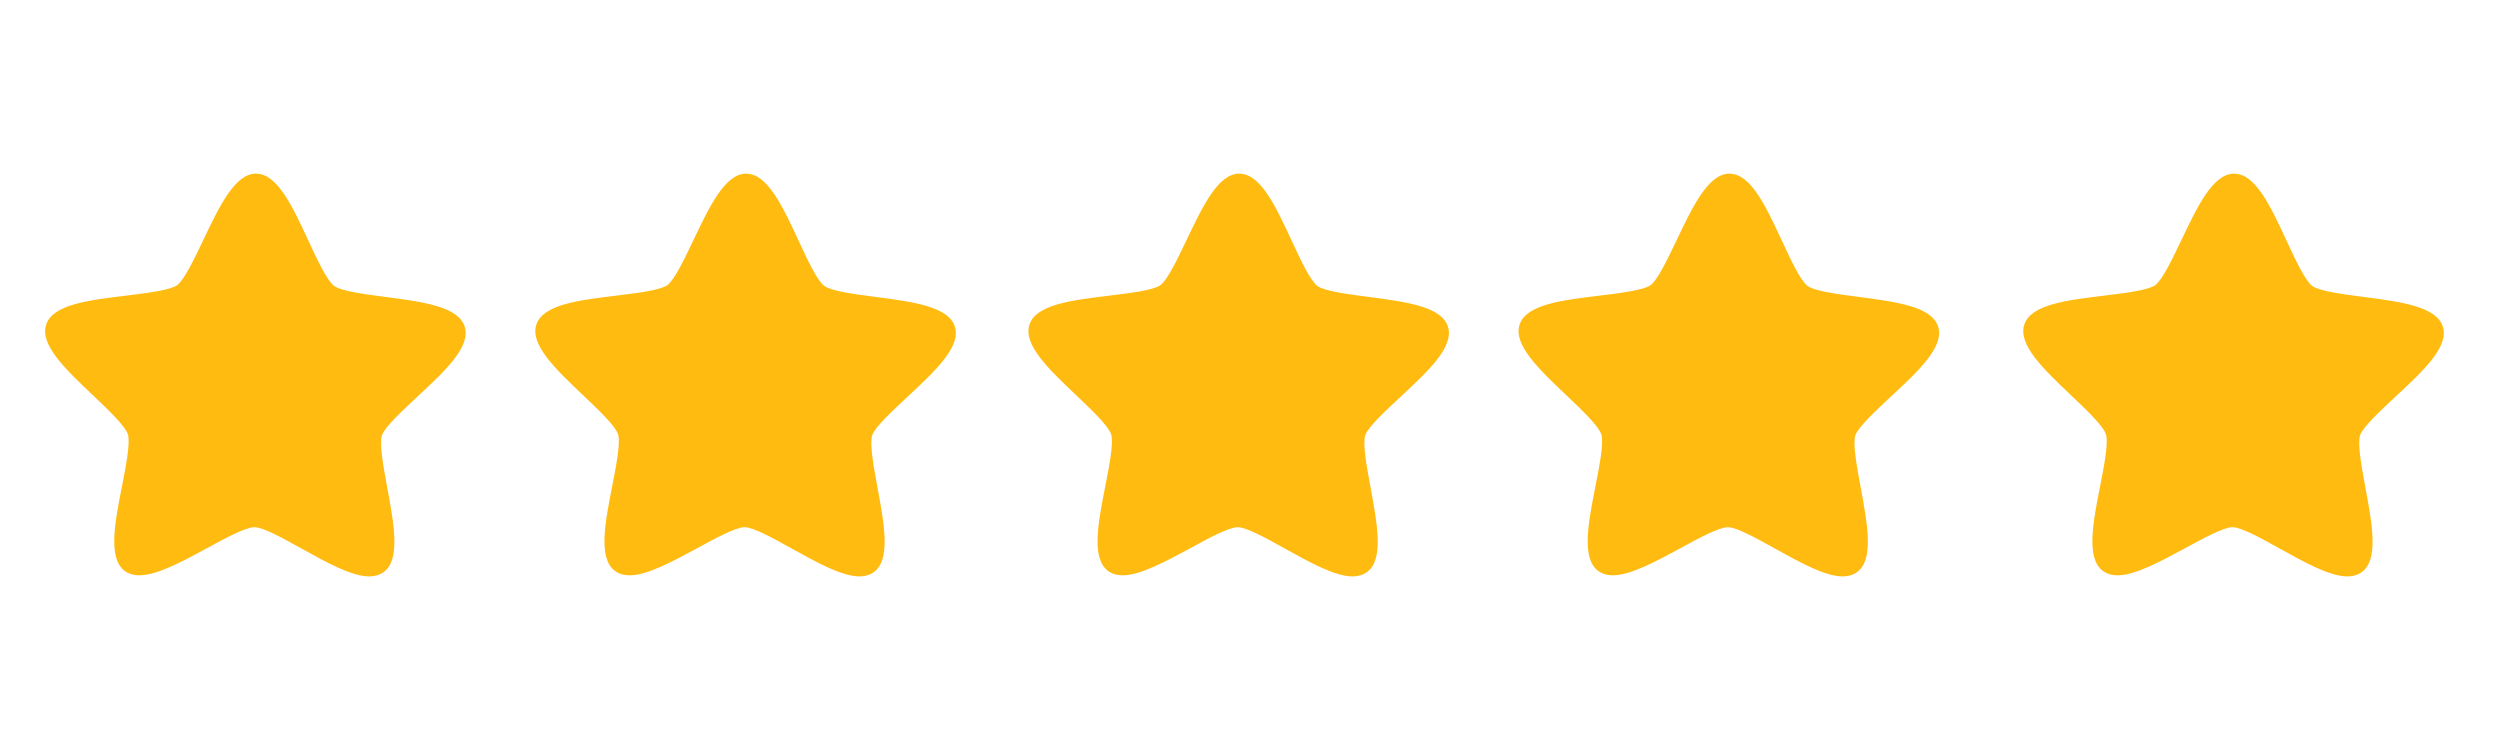
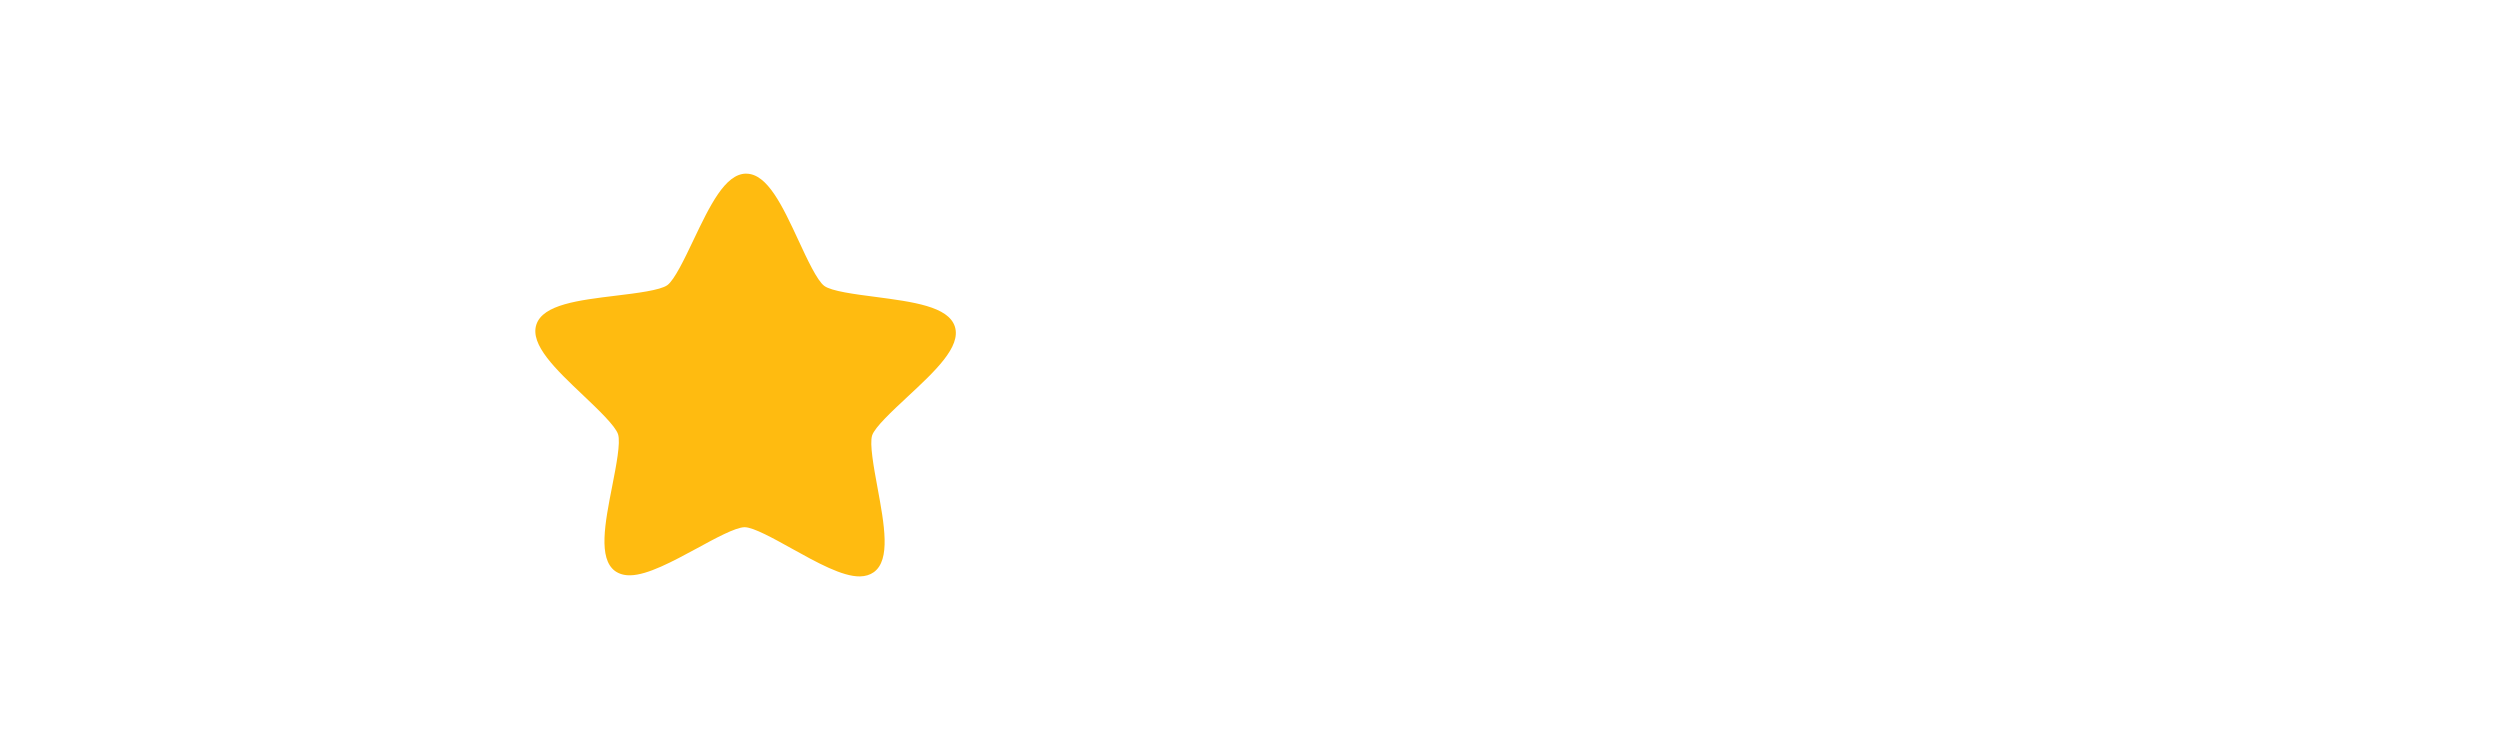
<svg xmlns="http://www.w3.org/2000/svg" version="1.1" id="Capa_1" x="0px" y="0px" width="100px" height="30px" viewBox="0 0 100 30" enable-background="new 0 0 100 30" xml:space="preserve">
  <g>
-     <path fill="#FFBB10" d="M57.918,13.065c-0.258-0.808-1.677-0.991-3.18-1.19c-0.824-0.106-1.76-0.229-2.043-0.438   c-0.284-0.209-0.682-1.062-1.032-1.818c-0.638-1.374-1.242-2.669-2.087-2.672l-0.015-0.002c-0.838,0.014-1.448,1.294-2.097,2.652   c-0.358,0.752-0.765,1.604-1.048,1.81c-0.287,0.204-1.223,0.319-2.049,0.419c-1.501,0.183-2.923,0.354-3.188,1.156   c-0.265,0.803,0.772,1.789,1.871,2.83c0.604,0.574,1.288,1.224,1.395,1.558c0.108,0.334-0.074,1.262-0.233,2.077   c-0.292,1.484-0.567,2.89,0.114,3.394c0.163,0.116,0.367,0.177,0.609,0.171c0.695-0.012,1.695-0.554,2.662-1.076   c0.724-0.396,1.545-0.844,1.911-0.848c0.353,0,1.178,0.46,1.904,0.864c0.988,0.549,2.011,1.116,2.707,1.104   c0.218-0.004,0.402-0.06,0.554-0.168c0.685-0.492,0.425-1.898,0.149-3.39c-0.152-0.817-0.321-1.747-0.215-2.081   c0.11-0.333,0.803-0.974,1.412-1.543C57.127,14.845,58.175,13.873,57.918,13.065z" />
-   </g>
+     </g>
  <g>
-     <path fill="#FFBB10" d="M77.525,13.065c-0.258-0.808-1.676-0.991-3.18-1.19c-0.824-0.106-1.761-0.229-2.043-0.438   c-0.283-0.209-0.681-1.062-1.031-1.818c-0.639-1.374-1.242-2.669-2.088-2.672l-0.016-0.002c-0.837,0.014-1.447,1.294-2.098,2.652   c-0.357,0.752-0.764,1.604-1.047,1.81c-0.287,0.204-1.224,0.319-2.049,0.419c-1.502,0.183-2.924,0.354-3.189,1.156   s0.771,1.789,1.872,2.83c0.604,0.574,1.286,1.224,1.395,1.558s-0.073,1.262-0.233,2.077c-0.293,1.484-0.567,2.89,0.113,3.394   c0.164,0.116,0.368,0.177,0.61,0.171c0.694-0.012,1.694-0.554,2.661-1.076c0.724-0.396,1.545-0.844,1.911-0.848   c0.354,0,1.178,0.46,1.903,0.864c0.989,0.549,2.012,1.116,2.709,1.104c0.217-0.004,0.402-0.06,0.553-0.168   c0.686-0.492,0.425-1.898,0.15-3.39c-0.152-0.817-0.322-1.747-0.215-2.081c0.111-0.333,0.803-0.974,1.411-1.543   C76.734,14.845,77.782,13.873,77.525,13.065z" />
-   </g>
+     </g>
  <g>
-     <path fill="#FFBB10" d="M97.713,13.065c-0.258-0.808-1.677-0.991-3.181-1.19c-0.825-0.106-1.761-0.229-2.042-0.438   c-0.285-0.209-0.682-1.062-1.032-1.818c-0.638-1.374-1.242-2.669-2.087-2.672l-0.016-0.002c-0.838,0.014-1.448,1.294-2.098,2.652   c-0.357,0.752-0.765,1.604-1.048,1.81c-0.286,0.204-1.224,0.319-2.049,0.419c-1.502,0.183-2.923,0.354-3.188,1.156   s0.772,1.789,1.871,2.83c0.604,0.574,1.287,1.224,1.395,1.558s-0.074,1.262-0.233,2.077c-0.292,1.484-0.567,2.89,0.115,3.394   c0.162,0.116,0.368,0.177,0.608,0.171c0.695-0.012,1.695-0.554,2.662-1.076c0.725-0.396,1.545-0.844,1.91-0.848   c0.354,0,1.178,0.46,1.905,0.864c0.987,0.549,2.011,1.116,2.708,1.104c0.217-0.004,0.402-0.06,0.554-0.168   c0.685-0.492,0.425-1.898,0.148-3.39c-0.151-0.817-0.321-1.747-0.214-2.081c0.109-0.333,0.802-0.974,1.41-1.543   C96.922,14.845,97.969,13.873,97.713,13.065z" />
-   </g>
+     </g>
  <g>
-     <path fill="#FFBB10" d="M18.588,13.065c-0.258-0.808-1.678-0.991-3.181-1.19c-0.824-0.106-1.76-0.229-2.042-0.438   c-0.285-0.209-0.682-1.062-1.032-1.818c-0.638-1.374-1.242-2.669-2.087-2.672L10.23,6.944C9.393,6.958,8.782,8.238,8.133,9.597   c-0.357,0.752-0.765,1.604-1.048,1.81c-0.287,0.204-1.223,0.319-2.049,0.419c-1.502,0.183-2.924,0.354-3.189,1.156   c-0.265,0.803,0.772,1.789,1.872,2.83c0.604,0.574,1.287,1.224,1.395,1.558c0.108,0.334-0.075,1.262-0.234,2.077   c-0.292,1.484-0.566,2.89,0.114,3.394c0.163,0.116,0.368,0.177,0.609,0.171c0.695-0.012,1.695-0.554,2.661-1.076   c0.725-0.396,1.545-0.844,1.911-0.848c0.354,0,1.178,0.46,1.904,0.864c0.988,0.549,2.012,1.116,2.708,1.104   c0.217-0.004,0.402-0.06,0.554-0.168c0.685-0.492,0.424-1.898,0.148-3.39c-0.151-0.817-0.321-1.747-0.213-2.081   c0.11-0.333,0.802-0.974,1.411-1.543C17.797,14.845,18.844,13.873,18.588,13.065z" />
-   </g>
+     </g>
  <g>
    <path fill="#FFBB10" d="M38.195,13.065c-0.258-0.808-1.678-0.991-3.181-1.19c-0.824-0.106-1.76-0.229-2.042-0.438   c-0.285-0.209-0.682-1.062-1.032-1.818c-0.638-1.374-1.243-2.669-2.087-2.672l-0.015-0.002C29,6.958,28.39,8.238,27.741,9.597   c-0.357,0.752-0.765,1.604-1.048,1.81c-0.287,0.204-1.223,0.319-2.05,0.419c-1.501,0.183-2.923,0.354-3.188,1.156   s0.772,1.789,1.872,2.83c0.604,0.574,1.287,1.224,1.395,1.558c0.108,0.334-0.075,1.262-0.234,2.077   c-0.292,1.484-0.566,2.89,0.114,3.394c0.164,0.116,0.368,0.177,0.61,0.171c0.695-0.012,1.695-0.554,2.661-1.076   c0.725-0.396,1.546-0.844,1.911-0.848c0.354,0,1.177,0.46,1.904,0.864c0.989,0.549,2.012,1.116,2.708,1.104   c0.217-0.004,0.403-0.06,0.554-0.168c0.685-0.492,0.424-1.898,0.149-3.39c-0.151-0.817-0.321-1.747-0.214-2.081   c0.111-0.333,0.802-0.974,1.412-1.543C37.403,14.845,38.451,13.873,38.195,13.065z" />
  </g>
</svg>